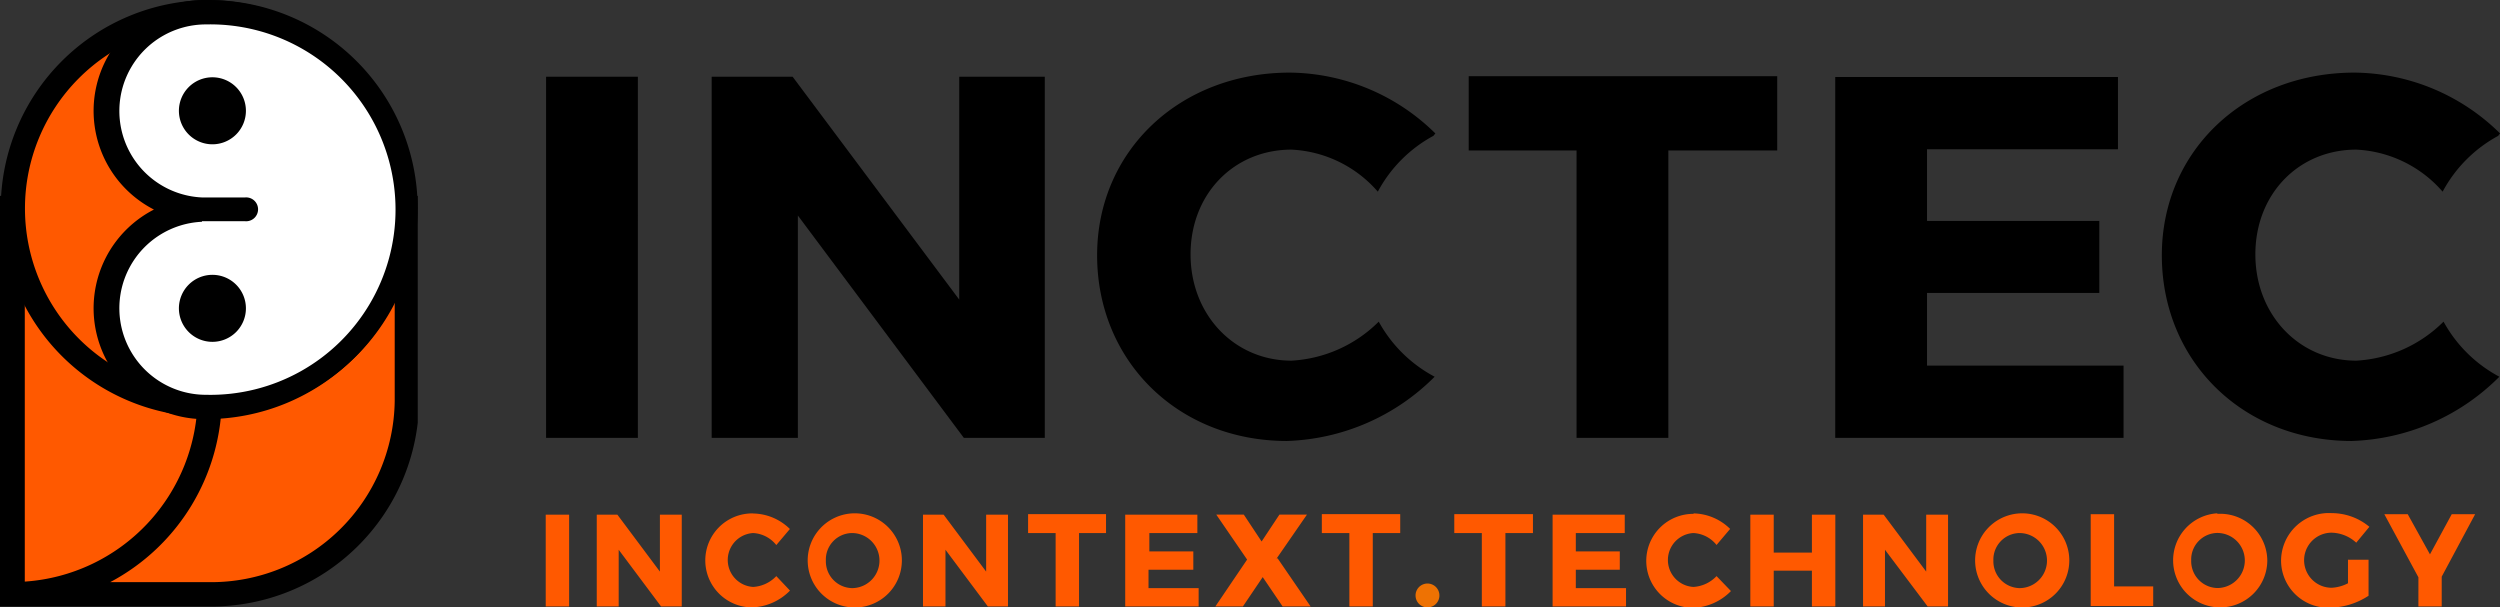
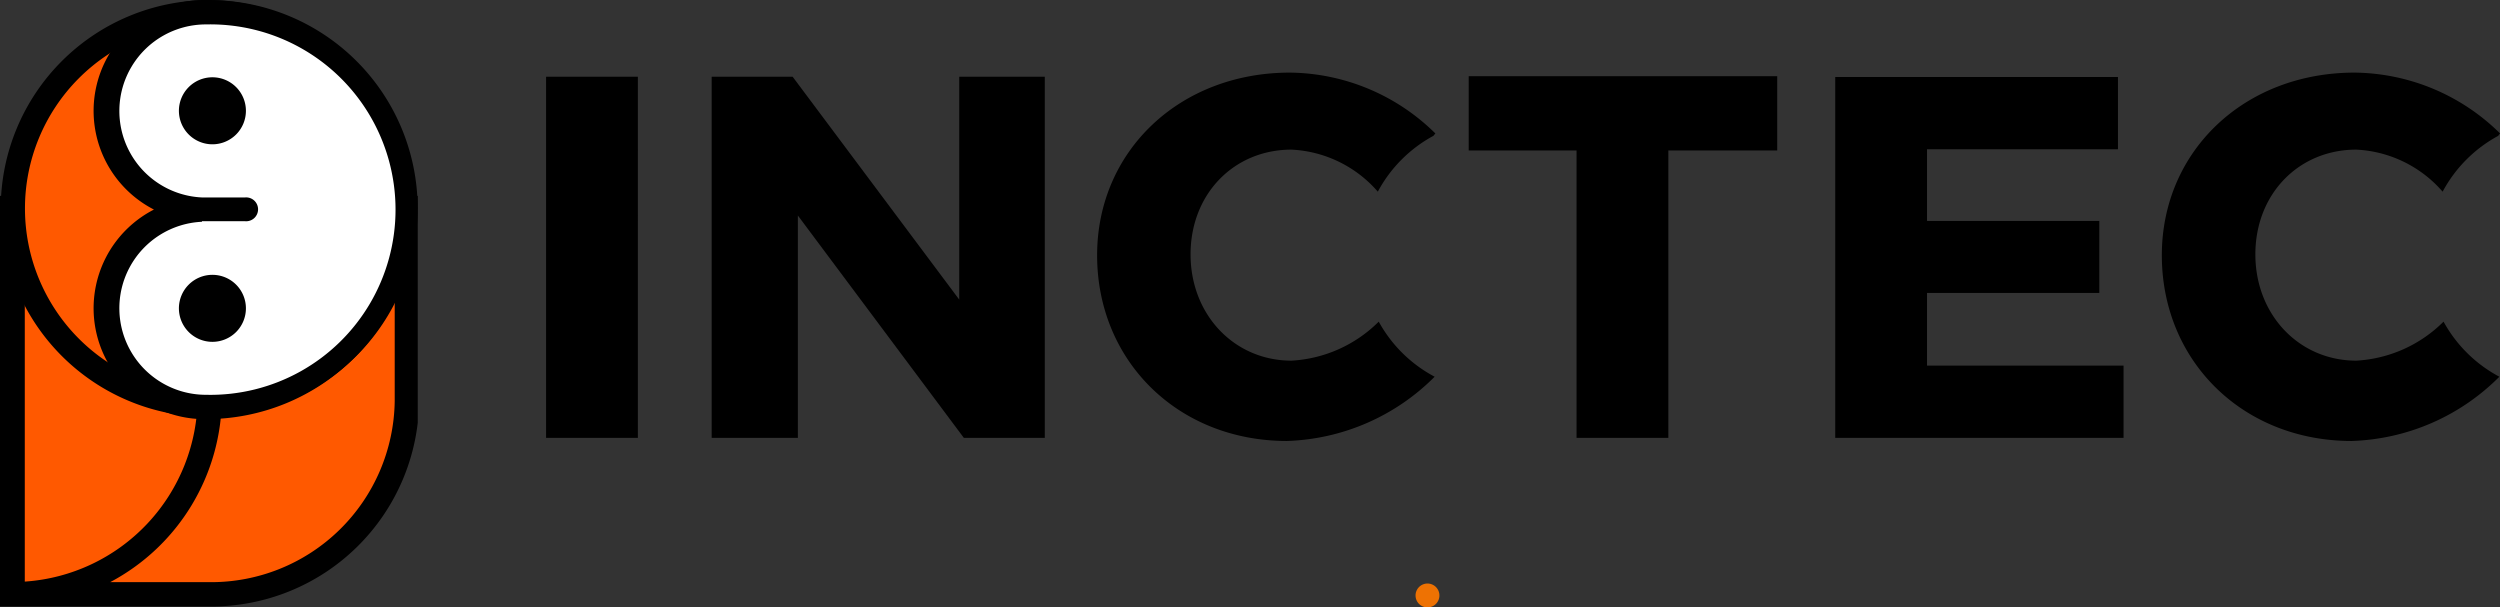
<svg xmlns="http://www.w3.org/2000/svg" id="Ebene_1" data-name="Ebene 1" viewBox="0 0 272.35 66.17">
  <rect x="0" y="0" width="272.35" height="66.17" fill="#333333" stroke="none" />
  <defs>
    <style>.cls-1{fill:none;}.cls-2{clip-path:url(#clip-path);}.cls-3{fill:#ff5900;}.cls-4{fill:#fff;}.cls-5{fill:#ee7203;}</style>
    <clipPath id="clip-path" transform="translate(-147 -250.93)">
      <polygon class="cls-1" points="147 250.93 192.51 250.93 192.51 317.01 147 317.01 147 250.93 147 250.93" />
    </clipPath>
  </defs>
  <title>17043_inctec_Wort-Bildmarke_RGB_RZ</title>
  <g class="cls-2">
    <path class="cls-3" d="M148.36,273.94V316h21.5a21.28,21.28,0,0,0,21.5-21v-21h-43Z" transform="translate(-147 -250.93)" />
    <path d="M192.7,294.64V272.27H147V317h22.83a22.63,22.63,0,0,0,22.83-22.37h0Zm-43-19.72h18.83v19.25a20.19,20.19,0,0,1-18.83,20.12V274.92h0ZM190,294.64a20,20,0,0,1-20.18,19.71H159a22.86,22.86,0,0,0,12.17-20.18V274.92H190v19.72h0Z" transform="translate(-147 -250.93)" />
    <path class="cls-3" d="M191.41,273.76a21.54,21.54,0,1,0-21.54,21.5,21.52,21.52,0,0,0,21.54-21.5" transform="translate(-147 -250.93)" />
    <path d="M169.75,296.36a22.71,22.71,0,1,1,22.75-22.71,22.76,22.76,0,0,1-22.75,22.71h0Zm0-42.79a20.07,20.07,0,1,0,20.11,20.07,20.11,20.11,0,0,0-20.11-20.07h0Z" transform="translate(-147 -250.93)" />
    <path class="cls-4" d="M169.51,273.76a10.75,10.75,0,1,0,.18,21.51,21.5,21.5,0,1,0,0-43,10.75,10.75,0,1,0-.18,21.51q8.91,0,0,0" transform="translate(-147 -250.93)" />
    <path d="M169.46,296.59a12.08,12.08,0,0,1-5.69-22.83,12.08,12.08,0,0,1,5.69-22.83,22.83,22.83,0,1,1,0,45.66h0ZM169,275.09a9.43,9.43,0,0,0,.46,18.85,20.18,20.18,0,1,0,0-40.35,9.43,9.43,0,0,0-.46,18.85h4.7v0a1.3,1.3,0,1,1,0,2.59v0H169Z" transform="translate(-147 -250.93)" />
  </g>
-   <path class="cls-3" d="M209,317v-10h-2.55v10H209Zm12.27,0v-10h-2.38v6.2l-4.63-6.2h-2.25v10h2.39v-6.18l4.62,6.18h2.25ZM229,306.86a5.12,5.12,0,1,0-.09,10.24,6.06,6.06,0,0,0,4.15-1.83l-1.49-1.58a3.76,3.76,0,0,1-2.52,1.18,2.94,2.94,0,0,1,0-5.87,3.44,3.44,0,0,1,2.52,1.31l1.48-1.75a5.83,5.83,0,0,0-4-1.69h0Zm10.81,0a5.13,5.13,0,1,0,5.44,5.09,5.13,5.13,0,0,0-5.44-5.09h0Zm0,2.14a3,3,0,0,1,0,6,2.92,2.92,0,0,1-2.84-3,2.89,2.89,0,0,1,2.84-3h0Zm17,8v-10h-2.38v6.2l-4.63-6.2h-2.25v10H250v-6.18l4.62,6.18h2.25Zm10.68-8v-2.06H259V309h3v8h2.55v-8h3Zm9.95,0v-2h-7.86v10h8v-2h-5.46v-2H277v-2h-4.79v-2h5.31Zm8.63,2.78,3.31-4.79h-3l-1.94,2.93-1.94-2.93h-3l3.36,4.9L279.4,317h3l2.16-3.2,2.17,3.2h3.05l-3.6-5.25h0ZM299.54,309v-2.06H291V309h3v8h2.55v-8h3ZM314,309v-2.06h-8.57V309h3v8H311v-8h3Zm10,0v-2h-7.86v10h8v-2h-5.47v-2h4.79v-2h-4.79v-2h5.31Zm7.51-2.09a5.12,5.12,0,1,0-.09,10.24,6.06,6.06,0,0,0,4.15-1.83L334,313.69a3.77,3.77,0,0,1-2.53,1.18,2.94,2.94,0,0,1,0-5.87A3.44,3.44,0,0,1,334,310.3l1.48-1.75a5.83,5.83,0,0,0-4-1.69h0ZM346.94,317v-10h-2.55v4.13h-4.16v-4.13h-2.55v10h2.55v-3.9h4.16V317h2.55Zm12.28,0v-10h-2.38v6.2l-4.63-6.2h-2.25v10h2.39v-6.18L357,317h2.25ZM367,306.86a5.13,5.13,0,1,0,5.43,5.09,5.13,5.13,0,0,0-5.43-5.09h0Zm0,2.14a3,3,0,0,1,0,6,2.92,2.92,0,0,1-2.84-3,2.89,2.89,0,0,1,2.84-3h0Zm10.31,5.85v-7.9h-2.55v10h6.81v-2.14h-4.26Zm11.24-8A5.13,5.13,0,1,0,394,312a5.13,5.13,0,0,0-5.43-5.09h0Zm0,2.14a3,3,0,0,1,0,6,2.92,2.92,0,0,1-2.84-3,2.89,2.89,0,0,1,2.84-3h0Zm14.24,2.88v2.6a4.27,4.27,0,0,1-1.78.49,3,3,0,0,1,0-6,4.12,4.12,0,0,1,2.68,1.09l1.43-1.73a6.41,6.41,0,0,0-4.1-1.49A5.21,5.21,0,0,0,395.5,312a5.14,5.14,0,0,0,5.36,5.13,7.88,7.88,0,0,0,4.17-1.3v-3.92h-2.21ZM413,313.75l3.64-6.8h-2.55l-2.37,4.37-2.42-4.37h-2.55l3.71,6.87V317H413v-3.24h0Z" transform="translate(-147 -250.93)" />
  <path d="M346.92,298.63h31.42v-7.87H356.93v-7.92H375.7V275H356.93v-7.81h20.8v-7.87h-30.8v39.34h0Zm-18.17-31.31h11.86v-8.09H307v8.09h11.75v31.31h10V267.33h0ZM252,298.63h8.82V259.29H251.5v24.28l-18.15-24.28h-8.82v39.34h9.39V274.41L252,298.63h0Zm-45.51,0h10V259.29h-10v39.34h0Z" transform="translate(-147 -250.93)" />
  <path d="M419.17,265.69l0.19-.22a22.85,22.85,0,0,0-15.85-6.63c-12,0-21,8.54-21,19.9,0,11.52,8.82,20.23,20.68,20.23a23.73,23.73,0,0,0,16.09-7,14.91,14.91,0,0,1-6.08-6,14.6,14.6,0,0,1-9.5,4.25c-6.24,0-11-5-11-11.58s4.72-11.41,11-11.41a13.3,13.3,0,0,1,9.4,4.58,14.92,14.92,0,0,1,6.09-6.1h0Z" transform="translate(-147 -250.93)" />
  <path d="M303.18,265.69l0.19-.22a22.85,22.85,0,0,0-15.85-6.63c-12,0-21,8.54-21,19.9,0,11.52,8.82,20.23,20.68,20.23a23.74,23.74,0,0,0,16.09-7,14.9,14.9,0,0,1-6.09-6,14.6,14.6,0,0,1-9.5,4.25c-6.24,0-11-5-11-11.58s4.72-11.41,11-11.41a13.3,13.3,0,0,1,9.4,4.58,14.91,14.91,0,0,1,6.09-6.1h0Z" transform="translate(-147 -250.93)" />
  <path class="cls-5" d="M302.51,317.1a1.3,1.3,0,1,0-1.3-1.3,1.3,1.3,0,0,0,1.3,1.3h0Z" transform="translate(-147 -250.93)" />
  <path d="M173.79,284.52a3.65,3.65,0,1,0-3.65,3.65,3.65,3.65,0,0,0,3.65-3.65" transform="translate(-147 -250.93)" />
  <path d="M173.79,263a3.65,3.65,0,1,0-3.65,3.65,3.65,3.65,0,0,0,3.65-3.65" transform="translate(-147 -250.93)" />
</svg>